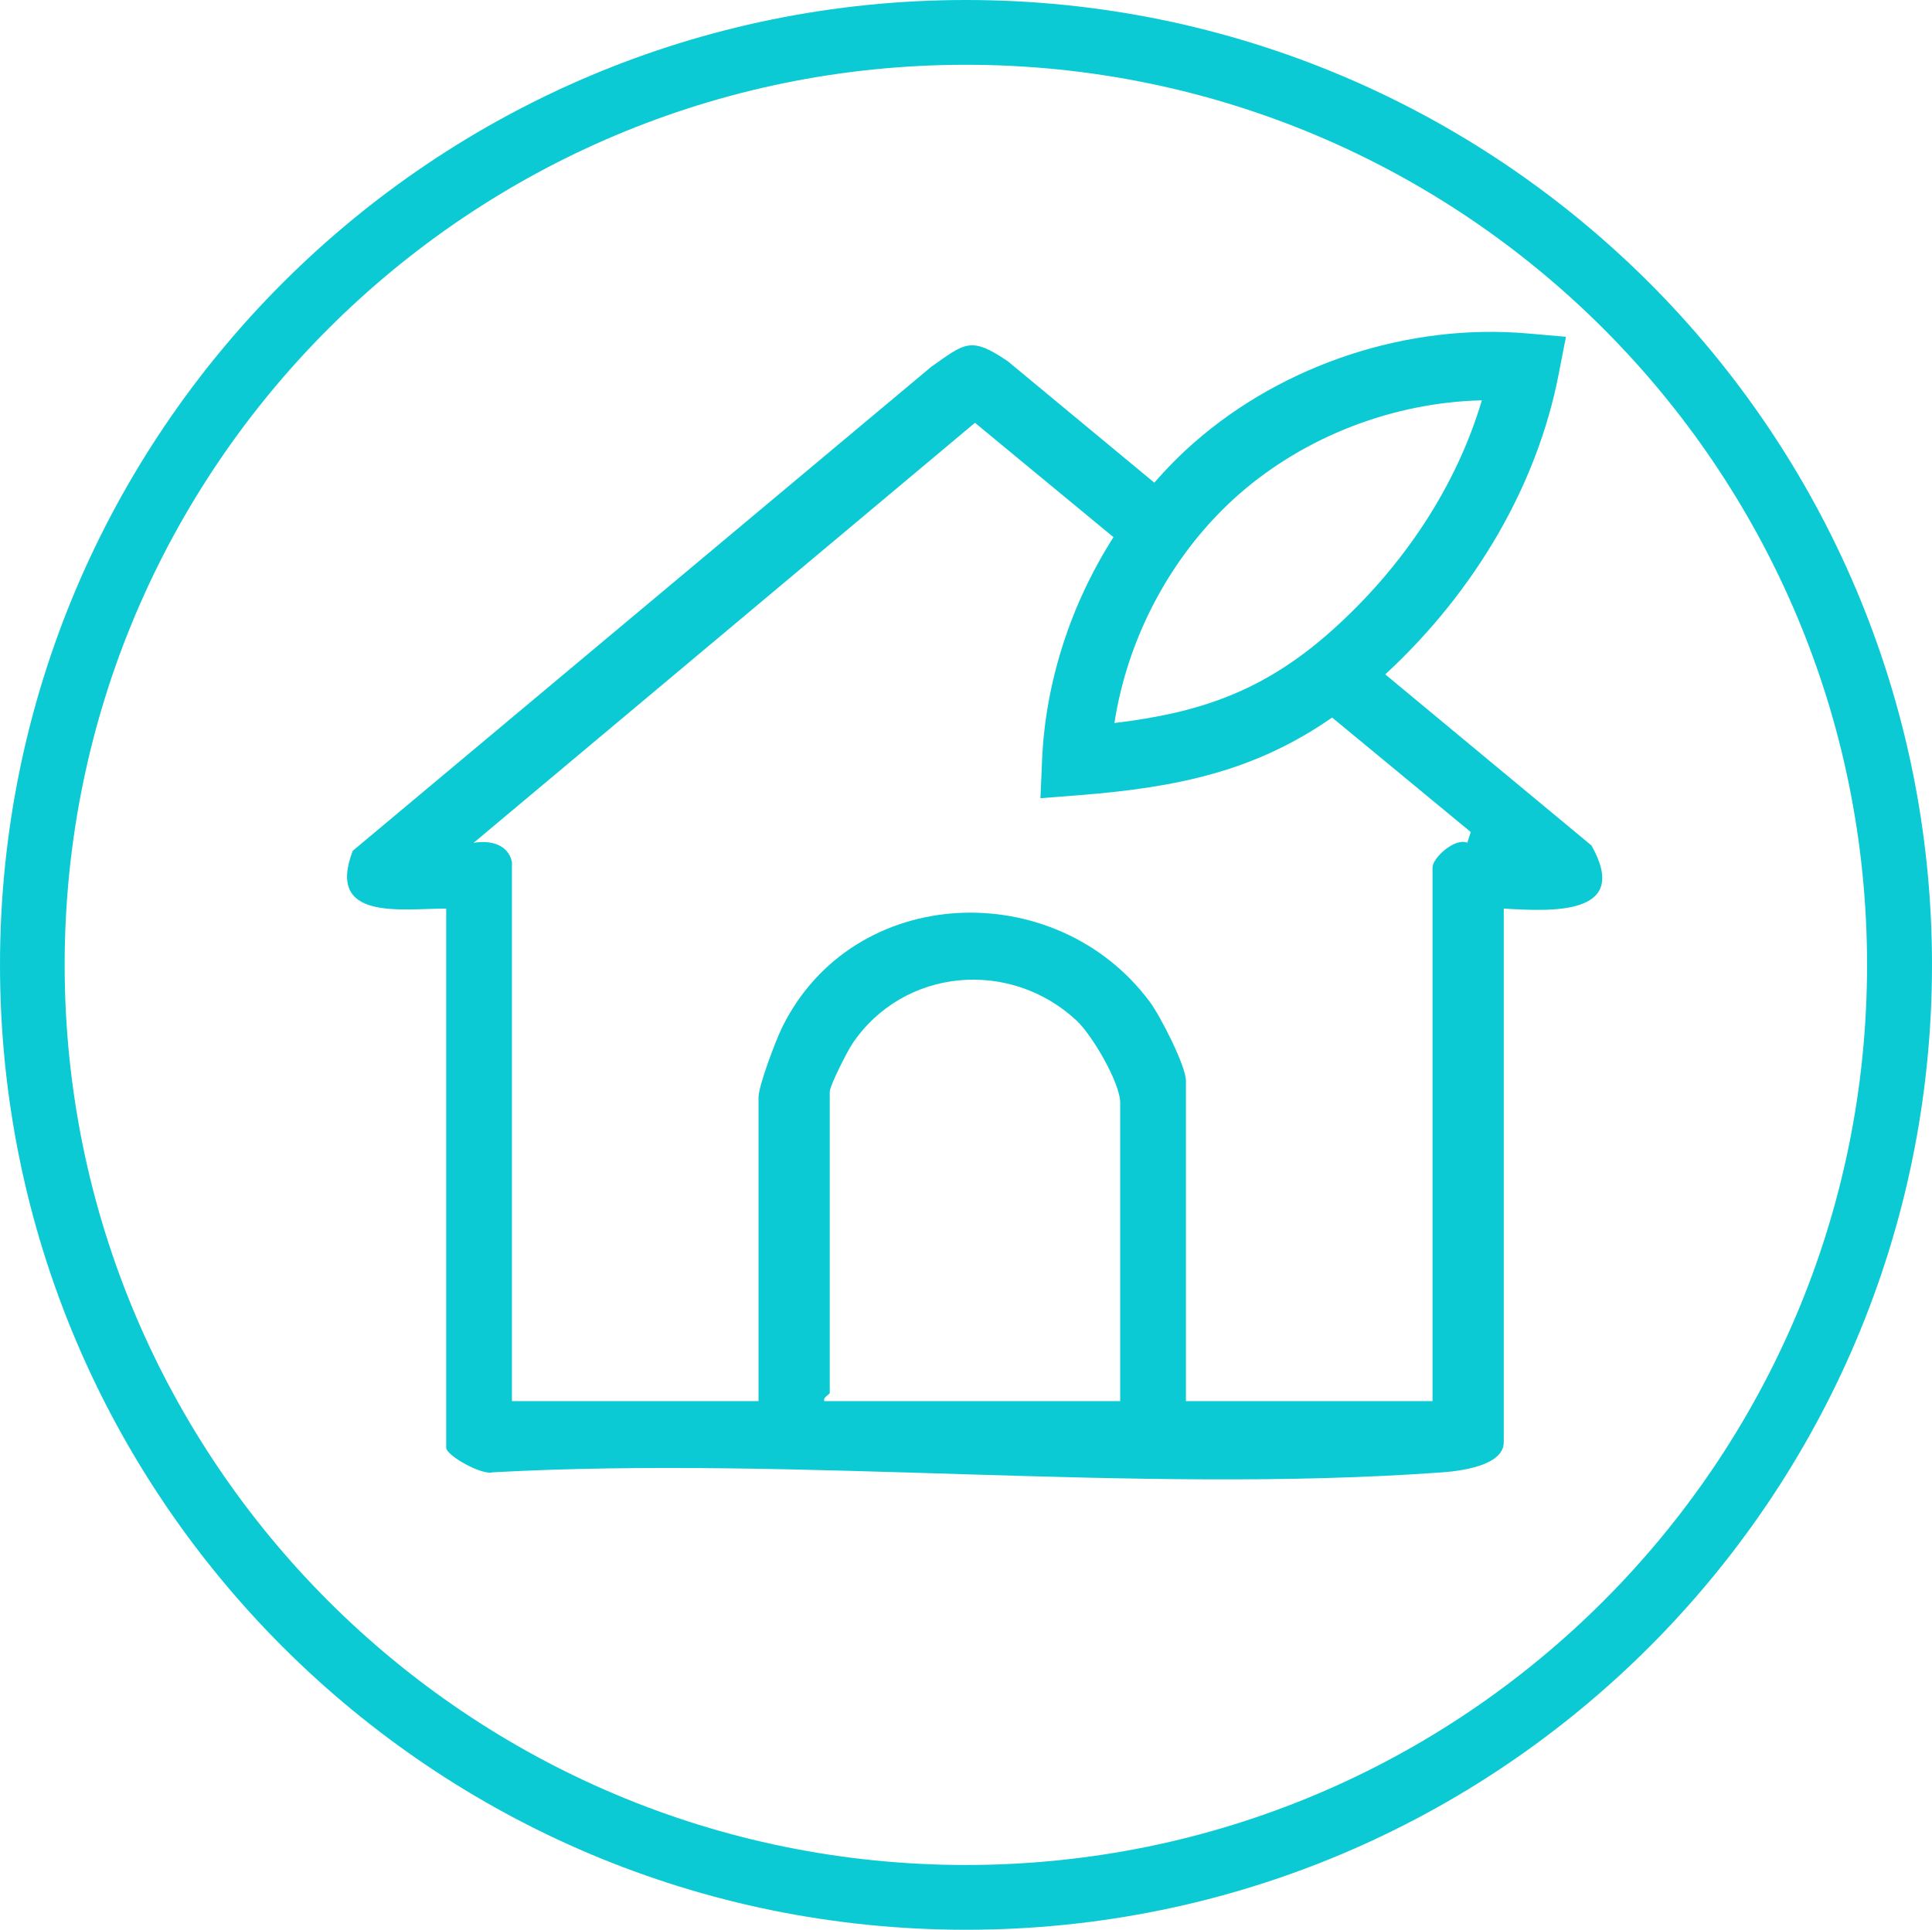
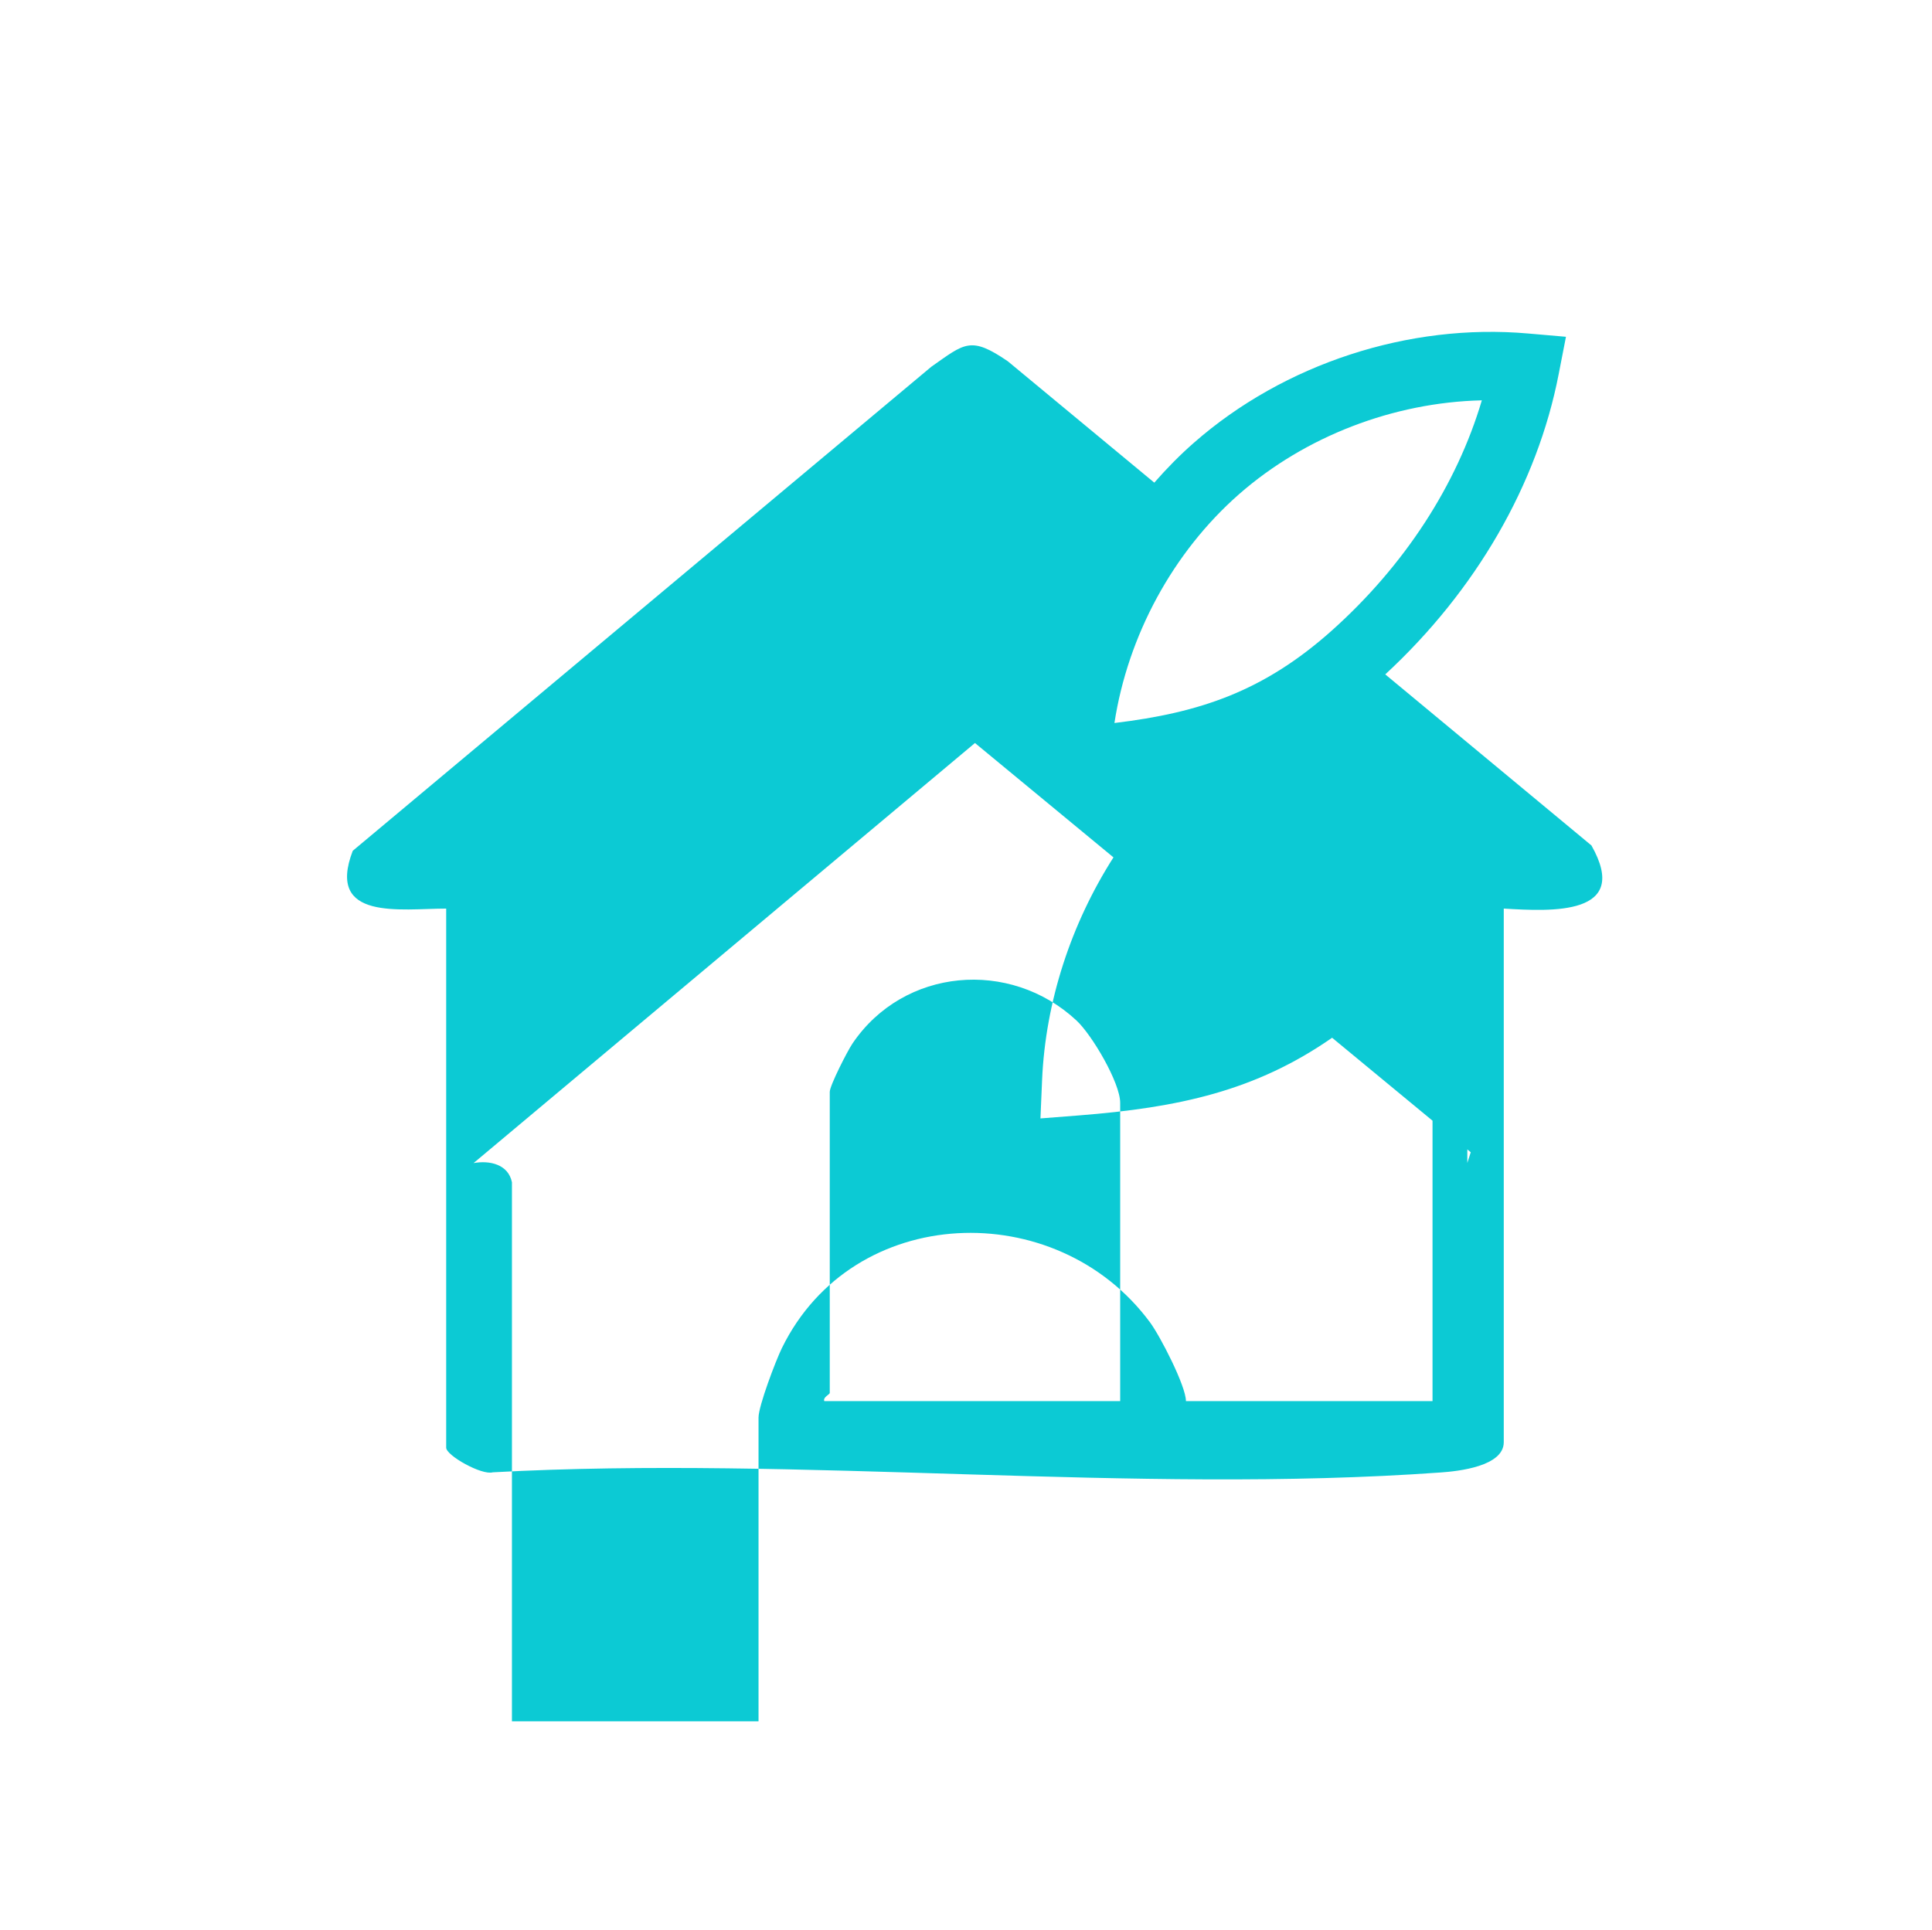
<svg xmlns="http://www.w3.org/2000/svg" viewBox="0 0 141.03 140.9" data-name="Layer 2" id="Layer_2">
  <defs>
    <style>
      .cls-1 {
        fill: #0ccad4;
      }
    </style>
  </defs>
  <g data-name="Layer 1" id="Layer_1-2">
    <g>
-       <path d="M70.52,0C31.58,0,0,31.54,0,70.45s31.58,70.45,70.52,70.45,70.51-31.54,70.51-70.45S109.46,0,70.52,0ZM70.51,136.17c-36.33,0-65.79-29.42-65.79-65.72S34.18,4.73,70.51,4.73s65.78,29.42,65.78,65.72-29.45,65.72-65.78,65.72Z" class="cls-1" />
-       <path d="M101.12,49.24c6.61-6.11,11.1-13.87,12.66-21.93l.53-2.72-2.76-.24c-8.7-.77-17.82,2.21-24.39,7.97-1.03.9-1.99,1.88-2.9,2.92l-10.69-8.86c-2.73-1.87-3.15-1.31-5.59.4L25.75,62.12c-1.97,5.14,3.51,4.22,6.82,4.22v39.36c0,.57,2.59,2.03,3.4,1.8,22.44-1.23,46.86,1.62,69.21.01,1.29-.09,4.59-.45,4.59-2.21v-38.96c3.51.21,9.31.53,6.4-4.61l-15.05-12.49ZM90.45,36.08c4.83-4.23,11.28-6.7,17.72-6.85-1.83,6.18-5.64,12.05-10.93,16.79-4.98,4.45-9.64,6.02-15.89,6.77.98-6.38,4.27-12.47,9.1-16.71ZM81.77,102.3h-21.6c-.11-.29.4-.48.4-.6v-21.98c0-.45,1.27-2.95,1.66-3.53,3.74-5.53,11.5-6.2,16.35-1.68,1.14,1.06,3.19,4.55,3.19,6.01v21.78ZM107.11,61.53c-.92-.38-2.54,1.11-2.54,1.81v38.96h-18v-23.38c0-1.1-1.88-4.75-2.63-5.76-6.85-9.24-21.67-8.71-26.86,1.88-.46.94-1.71,4.24-1.71,5.08v22.18h-18v-39.36c-.27-1.31-1.62-1.61-2.8-1.4l36.6-30.67,10.11,8.35c-3.1,4.86-4.96,10.53-5.21,16.24l-.12,2.82,2.82-.22c7.25-.57,12.88-1.78,18.47-5.67l10.12,8.36-.25.78Z" class="cls-1" />
+       <path d="M101.12,49.24c6.61-6.11,11.1-13.87,12.66-21.93l.53-2.72-2.76-.24c-8.7-.77-17.82,2.21-24.39,7.97-1.03.9-1.99,1.88-2.9,2.92l-10.69-8.86c-2.73-1.87-3.15-1.31-5.59.4L25.75,62.12c-1.97,5.14,3.51,4.22,6.82,4.22v39.36c0,.57,2.59,2.03,3.4,1.8,22.44-1.23,46.86,1.62,69.21.01,1.29-.09,4.59-.45,4.59-2.21v-38.96c3.51.21,9.31.53,6.4-4.61l-15.05-12.49ZM90.45,36.08c4.83-4.23,11.28-6.7,17.72-6.85-1.83,6.18-5.64,12.05-10.93,16.79-4.98,4.45-9.64,6.02-15.89,6.77.98-6.38,4.27-12.47,9.1-16.71ZM81.77,102.3h-21.6c-.11-.29.4-.48.4-.6v-21.98c0-.45,1.27-2.95,1.66-3.53,3.74-5.53,11.5-6.2,16.35-1.68,1.14,1.06,3.19,4.55,3.19,6.01v21.78ZM107.11,61.53c-.92-.38-2.54,1.11-2.54,1.81v38.96h-18c0-1.1-1.88-4.75-2.63-5.76-6.85-9.24-21.67-8.71-26.86,1.88-.46.94-1.71,4.24-1.71,5.08v22.18h-18v-39.36c-.27-1.31-1.62-1.61-2.8-1.4l36.6-30.67,10.11,8.35c-3.1,4.86-4.96,10.53-5.21,16.24l-.12,2.82,2.82-.22c7.25-.57,12.88-1.78,18.47-5.67l10.12,8.36-.25.78Z" class="cls-1" />
    </g>
  </g>
</svg>